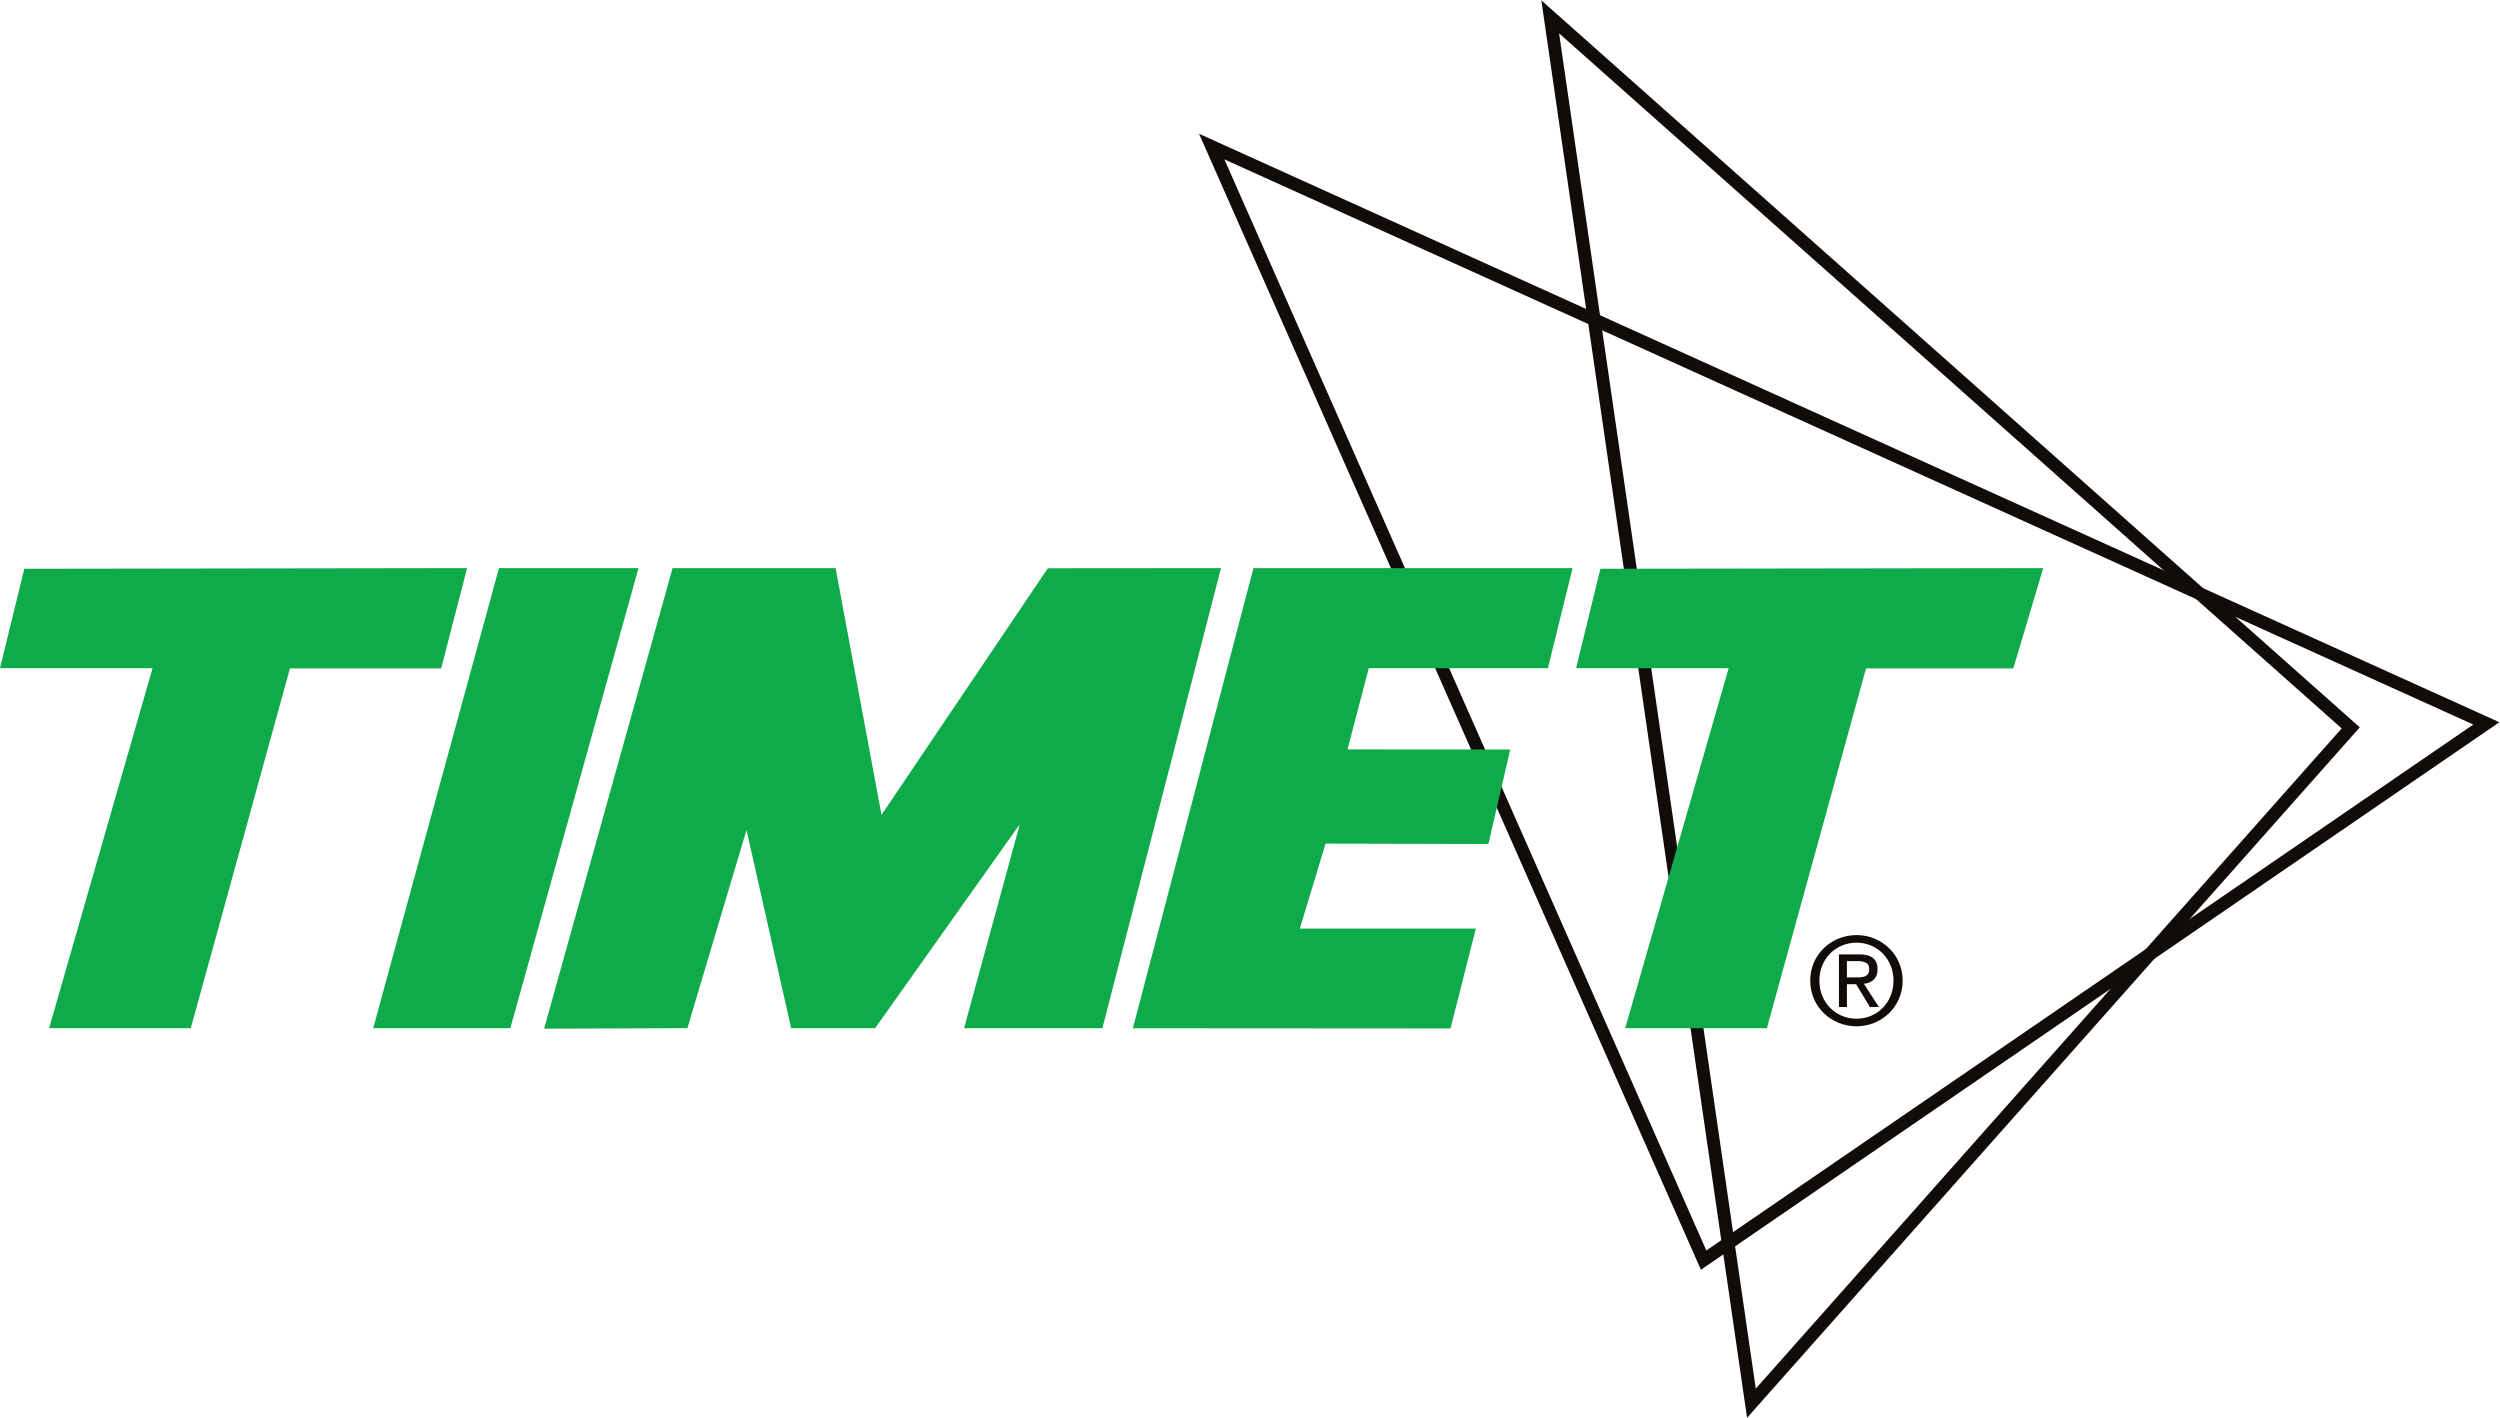
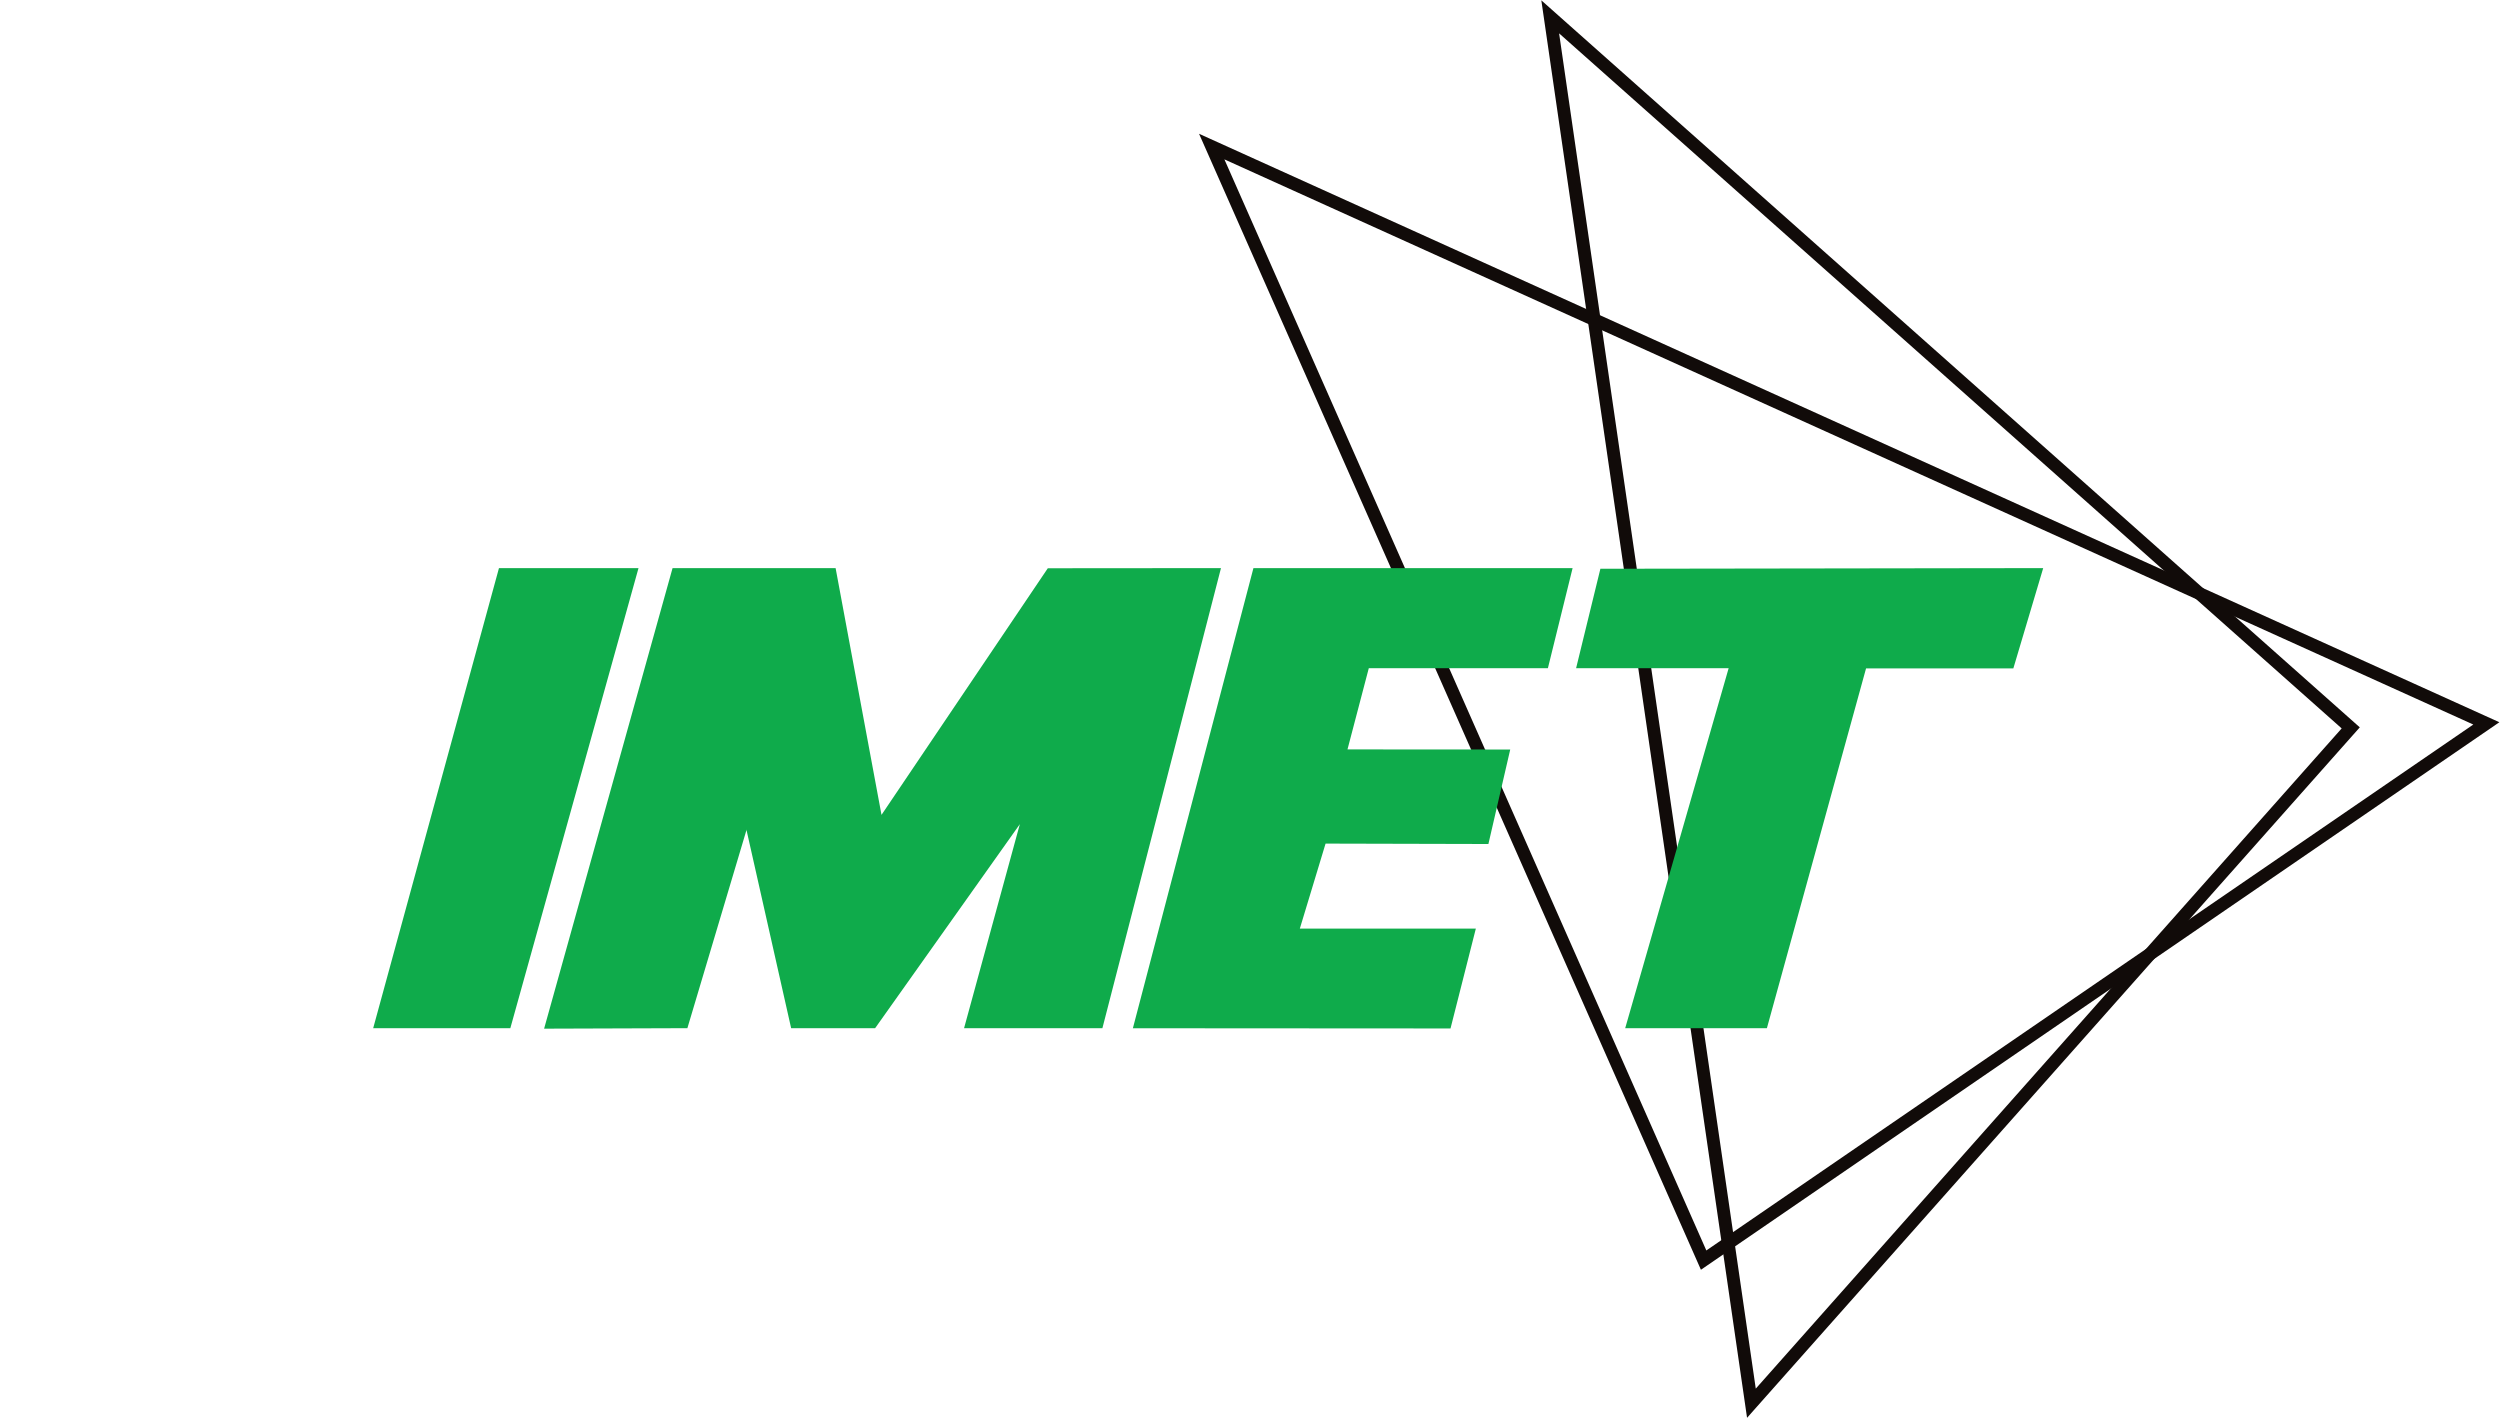
<svg xmlns="http://www.w3.org/2000/svg" viewBox="0 0 674.493 382.52" height="382.52" width="674.493" xml:space="preserve" id="svg2" version="1.1">
  <defs id="defs6" />
  <g transform="matrix(1.333,0,0,-1.333,0,382.52)" id="g10">
    <g transform="scale(0.1)" id="g12">
      <path id="path14" style="fill:#110b09;fill-opacity:1;fill-rule:nonzero;stroke:none" d="M 5005.92,1403.18 3453.6,338.699 2478.16,2547.05 Z m 52.76,4.64 c -10.5,4.75 -2616.36,1184.03 -2631.83,1191.03 6.86,-15.54 1012.63,-2292.061 1015.79,-2299.209 6.45,4.429 1606.54,1101.659 1616.04,1108.179" />
      <path id="path16" style="fill:#110b09;fill-opacity:1;fill-rule:nonzero;stroke:none" d="M 4739.5,1395.33 3553.65,59.039 3155.6,2802.11 Z m 36.68,2.14 c -4.85,4.32 -1643.26,1459.66 -1656.55,1471.46 2.56,-17.58 414.38,-2855.11 416.39,-2868.93 9.27,10.441 1235.86,1392.63 1240.16,1397.47" />
-       <path id="path18" style="fill:#110b09;fill-opacity:1;fill-rule:nonzero;stroke:none" d="m 3757.41,891.332 c 13.67,0 25.9,0.988 25.9,17.348 0,13.179 -11.99,15.64 -23.23,15.64 h -21.97 v -32.988 z m -19.3,-59.832 h -16.13 v 106.492 h 40.55 c 25.16,0 37.61,-9.273 37.61,-30.293 0,-19.039 -11.97,-27.347 -27.6,-29.301 l 30.29,-46.898 h -18.06 l -28.1,46.148 h -18.56 z m 19.54,-23.699 c 41.76,0 74.74,32.719 74.74,77.168 0,43.75 -32.98,76.722 -74.74,76.722 -42.26,0 -75.24,-32.972 -75.24,-76.722 0,-44.449 32.98,-77.168 75.24,-77.168 z m -93.8,77.168 c 0,53.023 42.99,92.101 93.8,92.101 50.32,0 93.31,-39.078 93.31,-92.101 0,-53.469 -42.99,-92.547 -93.31,-92.547 -50.81,0 -93.8,39.078 -93.8,92.547" />
-       <path id="path20" style="fill:#0fab4b;fill-opacity:1;fill-rule:nonzero;stroke:none" d="M 308.75,1517.19 H 0 l 49.16,201.25 896.25,1.33 -52.5,-203.01 H 586.855 L 386.172,788.602 H 99.363 L 308.75,1517.19" />
      <path id="path22" style="fill:#0fab4b;fill-opacity:1;fill-rule:nonzero;stroke:none" d="m 1009.91,1719.77 h 282.42 L 1032.91,788.602 H 755.32 l 254.59,931.168" />
      <path id="path24" style="fill:#0fab4b;fill-opacity:1;fill-rule:nonzero;stroke:none" d="m 1361.25,1719.77 h 330 l 92.91,-499.45 0.42,0.62 336.17,498.54 350.5,0.29 -240,-931.168 h -280 l 112.91,412.968 v 0 L 1771.25,788.602 h -170 l -90.21,400.468 0.21,1.87 -120,-402.338 -290,-1 260,932.168" />
      <path id="path26" style="fill:#0fab4b;fill-opacity:1;fill-rule:nonzero;stroke:none" d="m 2536.92,1719.77 h 645.99 l -50,-202.58 h -362.5 l -43.12,-164.37 329.38,-0.21 -44.17,-191.25 -329.58,0.83 -52.09,-172.081 h 356.24 l -51.25,-202.078 -642.91,0.41 244.01,931.329" />
      <path id="path28" style="fill:#0fab4b;fill-opacity:1;fill-rule:nonzero;stroke:none" d="M 3498.75,1517.19 H 3190 l 49.16,201.25 896.25,1.33 -60.45,-203.01 h -298.1 L 3576.17,788.602 h -286.8 l 209.38,728.588" />
    </g>
  </g>
</svg>